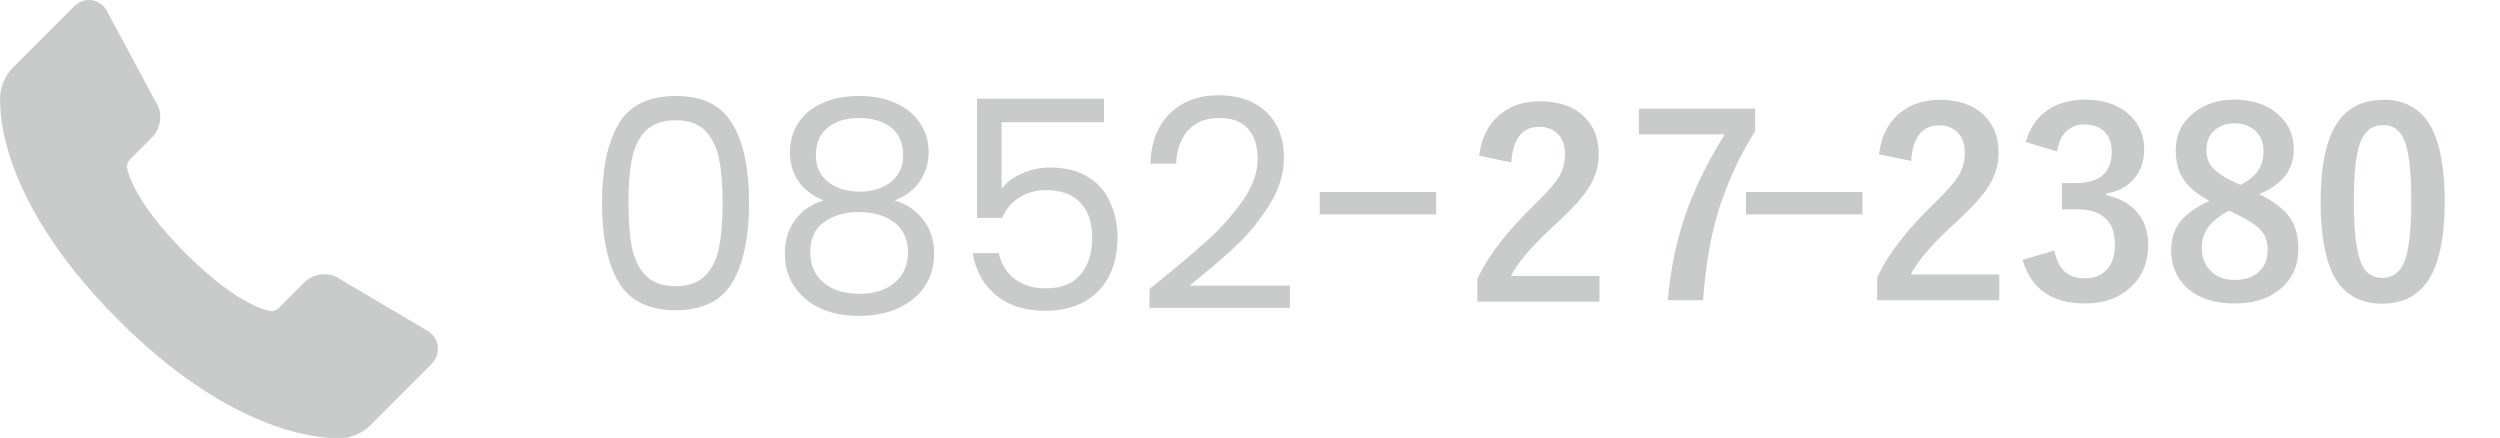
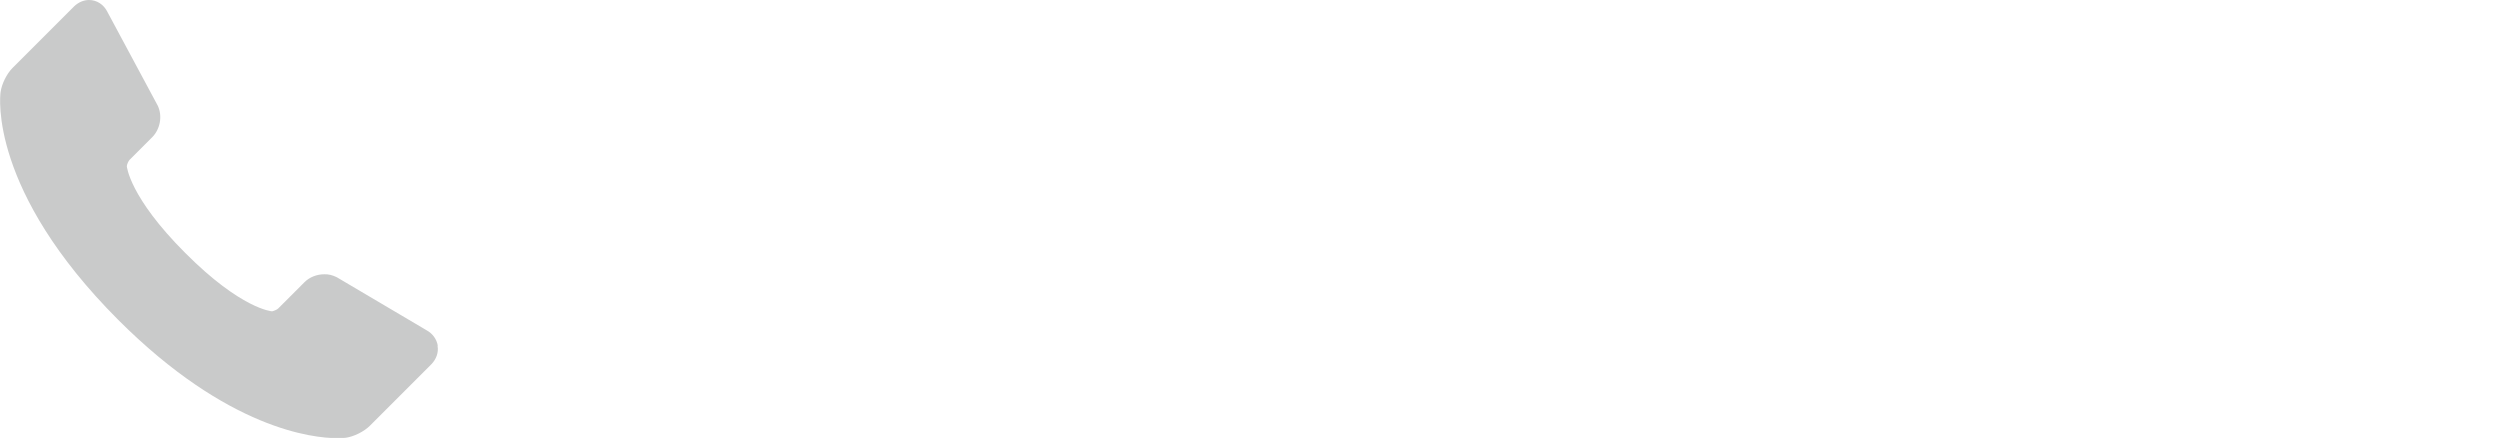
<svg xmlns="http://www.w3.org/2000/svg" id="_レイヤー_1" data-name=" レイヤー 1" width="137" height="24" viewBox="0 0 137 24">
  <defs>
    <style>
      .cls-1 {
        fill: #c9caca;
      }
    </style>
  </defs>
-   <path class="cls-1" d="M32.99,11.1c0-1.83.3-3.26.9-4.29.6-1.03,1.64-1.55,3.14-1.55s2.52.52,3.12,1.55c.6,1.02.9,2.45.9,4.29s-.3,3.32-.9,4.35c-.6,1.03-1.64,1.55-3.12,1.55s-2.54-.52-3.14-1.55-.9-2.49-.9-4.35ZM39.6,11.1c0-.93-.06-1.71-.19-2.35-.12-.65-.37-1.17-.75-1.57-.37-.39-.92-.59-1.63-.59s-1.28.2-1.66.59c-.37.39-.62.92-.75,1.57-.12.64-.18,1.42-.18,2.35s.06,1.77.18,2.42c.13.65.38,1.17.75,1.57.38.39.94.59,1.66.59s1.26-.2,1.63-.59c.38-.39.63-.92.75-1.57.13-.65.19-1.46.19-2.42ZM45.15,10.98c-.6-.23-1.06-.58-1.38-1.02s-.48-.99-.48-1.63c0-.58.14-1.09.43-1.55.29-.47.71-.84,1.28-1.1.58-.28,1.27-.42,2.08-.42s1.5.14,2.06.42c.58.27,1.01.63,1.3,1.1.3.46.45.98.45,1.55,0,.62-.17,1.16-.5,1.63-.33.46-.78.8-1.36,1.02.66.2,1.18.56,1.57,1.07.39.5.59,1.11.59,1.82s-.17,1.3-.51,1.82c-.34.51-.83.91-1.46,1.2-.62.28-1.33.42-2.14.42s-1.53-.14-2.14-.42c-.61-.29-1.08-.69-1.42-1.2-.34-.52-.51-1.13-.51-1.82s.19-1.33.58-1.84c.38-.51.91-.86,1.57-1.06h-.01ZM49.49,8.5c0-.65-.21-1.15-.64-1.5s-1.01-.53-1.76-.53-1.32.18-1.74.53c-.43.35-.64.86-.64,1.52,0,.6.22,1.08.66,1.44.45.36,1.02.54,1.73.54s1.29-.18,1.73-.54c.45-.37.67-.86.67-1.46h0ZM47.09,11.62c-.79,0-1.43.19-1.94.56-.5.36-.75.91-.75,1.65,0,.68.24,1.23.72,1.65.49.42,1.15.62,1.97.62s1.47-.21,1.95-.62c.48-.42.72-.97.72-1.65s-.25-1.26-.74-1.63c-.49-.38-1.14-.58-1.94-.58h0ZM60.51,6.7h-5.62v3.65c.25-.34.61-.62,1.09-.83.48-.22,1-.34,1.55-.34.89,0,1.61.19,2.16.56.55.36.95.84,1.18,1.42.25.58.37,1.19.37,1.84,0,.77-.14,1.46-.43,2.06-.29.61-.73,1.09-1.33,1.44-.59.35-1.32.53-2.19.53-1.12,0-2.03-.29-2.72-.86-.69-.58-1.11-1.34-1.26-2.3h1.42c.14.61.43,1.08.88,1.42s1.01.51,1.7.51c.84,0,1.48-.25,1.9-.75.43-.51.64-1.18.64-2.02s-.21-1.47-.64-1.92c-.43-.46-1.06-.69-1.89-.69-.57,0-1.06.14-1.49.42-.42.27-.72.63-.91,1.1h-1.38v-6.53h6.96v1.28h.01ZM63,15.83c1.35-1.09,2.42-1.98,3.18-2.67.77-.7,1.41-1.43,1.94-2.19.53-.77.8-1.52.8-2.26,0-.69-.17-1.24-.51-1.63-.33-.41-.87-.61-1.62-.61s-1.29.23-1.7.69c-.39.45-.61,1.05-.64,1.81h-1.41c.04-1.19.41-2.12,1.09-2.77s1.56-.98,2.64-.98,1.97.3,2.61.91c.65.61.98,1.45.98,2.51,0,.89-.27,1.75-.8,2.59-.52.83-1.12,1.57-1.79,2.21-.67.63-1.53,1.37-2.58,2.21h5.5v1.22h-7.7v-1.04h0ZM78.7,10.52v1.23h-6.38v-1.23h6.38ZM102.06,10.52v1.23h-6.38v-1.23h6.38ZM96.18,5.96v1.22c-.93,1.5-1.62,3.04-2.08,4.61-.4,1.38-.65,2.94-.77,4.66h-1.93c.15-1.85.53-3.58,1.15-5.2.47-1.24,1.13-2.54,1.97-3.89h-4.71v-1.41h6.37,0ZM102.97,8.45c.13-1.02.53-1.79,1.21-2.31.57-.45,1.28-.67,2.12-.67,1.05,0,1.87.29,2.44.86.52.51.78,1.19.78,2.05,0,.64-.18,1.25-.54,1.82-.32.51-.87,1.12-1.64,1.84-1.36,1.22-2.24,2.22-2.63,3h4.85v1.41h-6.69v-1.26c.61-1.28,1.64-2.61,3.08-4,.74-.71,1.22-1.27,1.44-1.67.19-.34.28-.72.28-1.15,0-.5-.14-.89-.43-1.15-.25-.23-.58-.35-.98-.35-.93,0-1.44.65-1.53,1.95l-1.77-.37h0ZM81.06,8.53c.13-1.02.53-1.79,1.21-2.31.57-.45,1.28-.67,2.12-.67,1.05,0,1.87.29,2.44.86.52.51.78,1.19.78,2.05,0,.64-.18,1.25-.54,1.82-.32.51-.87,1.12-1.64,1.84-1.36,1.22-2.24,2.22-2.63,3h4.85v1.41h-6.69v-1.26c.61-1.28,1.64-2.61,3.08-4,.74-.71,1.22-1.27,1.44-1.67.19-.34.28-.72.28-1.15,0-.5-.14-.89-.43-1.15-.25-.23-.58-.35-.98-.35-.93,0-1.44.65-1.53,1.95l-1.77-.37h0ZM111.01,7.79c.22-.8.64-1.4,1.28-1.81.55-.35,1.21-.52,1.98-.52,1.04,0,1.86.29,2.46.87.52.49.77,1.11.77,1.84,0,.69-.2,1.25-.61,1.69-.36.39-.85.63-1.45.74v.1c.78.17,1.36.51,1.76,1.04.35.46.52,1.02.52,1.68,0,1.02-.36,1.83-1.08,2.43-.62.52-1.41.78-2.37.78-1.83,0-2.97-.8-3.43-2.39l1.73-.51c.13.58.34.98.64,1.21.26.21.61.31,1.04.31.55,0,.97-.18,1.26-.55.26-.32.39-.75.39-1.28,0-1.3-.7-1.95-2.09-1.95h-.82v-1.44h.75c1.32,0,1.98-.57,1.98-1.7,0-.52-.15-.91-.46-1.17-.26-.23-.6-.34-1.03-.34s-.76.14-1.03.41c-.25.26-.4.61-.47,1.07l-1.74-.52h.02,0ZM123.81,10.65c.82.39,1.4.84,1.72,1.34.28.44.42.99.42,1.65,0,.96-.36,1.72-1.08,2.27-.62.48-1.42.72-2.4.72-1.15,0-2.03-.3-2.66-.89-.55-.52-.83-1.2-.83-2.05,0-.65.19-1.19.57-1.63.32-.37.83-.72,1.52-1.06-.69-.36-1.19-.78-1.48-1.28-.24-.41-.36-.9-.36-1.48,0-.85.33-1.54,1-2.07.59-.47,1.33-.71,2.22-.71,1.02,0,1.84.29,2.45.86.53.5.8,1.12.8,1.86,0,1.12-.63,1.94-1.9,2.46h.01ZM122.15,11.54c-.55.3-.94.62-1.17.95-.21.31-.32.67-.32,1.09,0,.56.18,1,.55,1.33.32.29.74.43,1.25.43.6,0,1.06-.17,1.38-.5.29-.29.43-.67.43-1.15s-.14-.83-.42-1.12c-.25-.26-.68-.54-1.29-.83,0,0-.41-.2-.41-.2ZM122.77,10.14c.49-.26.84-.55,1.03-.87.16-.27.24-.61.24-1.01,0-.48-.17-.86-.51-1.15-.29-.23-.64-.35-1.07-.35-.5,0-.89.15-1.17.44-.25.26-.38.61-.38,1.03s.12.73.37.99c.22.24.59.49,1.1.73l.39.18h0ZM130.58,5.46c1.2,0,2.07.49,2.62,1.46.51.91.77,2.27.77,4.09,0,2.08-.33,3.57-1,4.49-.56.76-1.36,1.14-2.42,1.14-1.21,0-2.09-.49-2.63-1.48-.5-.91-.75-2.28-.75-4.11,0-2.07.34-3.56,1.01-4.46.55-.74,1.35-1.11,2.4-1.11,0,0,0-.02,0-.02ZM130.58,6.86c-.61,0-1.03.34-1.26,1.01-.22.63-.33,1.68-.33,3.14,0,1.67.14,2.81.41,3.43.23.52.61.79,1.14.79.62,0,1.05-.35,1.28-1.06.21-.64.32-1.69.32-3.16,0-1.66-.14-2.79-.41-3.39-.23-.51-.61-.77-1.15-.77h0Z" />
  <path class="cls-1" d="M23.99,18.94c-.06-.35-.28-.66-.61-.84l-4.91-2.9-.04-.02c-.21-.1-.43-.16-.66-.15-.41,0-.81.16-1.08.43l-1.45,1.45c-.06.06-.26.14-.33.15-.02,0-1.69-.12-4.76-3.2-3.07-3.07-3.2-4.75-3.2-4.75,0-.09.09-.29.15-.35l1.24-1.24c.44-.44.57-1.16.31-1.72L5.89.66c-.2-.41-.58-.66-1.01-.66-.3,0-.59.13-.82.35L.69,3.72c-.32.32-.6.88-.66,1.34C0,5.28-.6,10.44,6.48,17.53c6.01,6.01,10.7,6.48,11.99,6.48.16,0,.32,0,.47-.02.45-.06,1.01-.34,1.33-.66l3.37-3.37c.27-.28.4-.64.34-1v-.02s.01,0,.01,0Z" />
</svg>